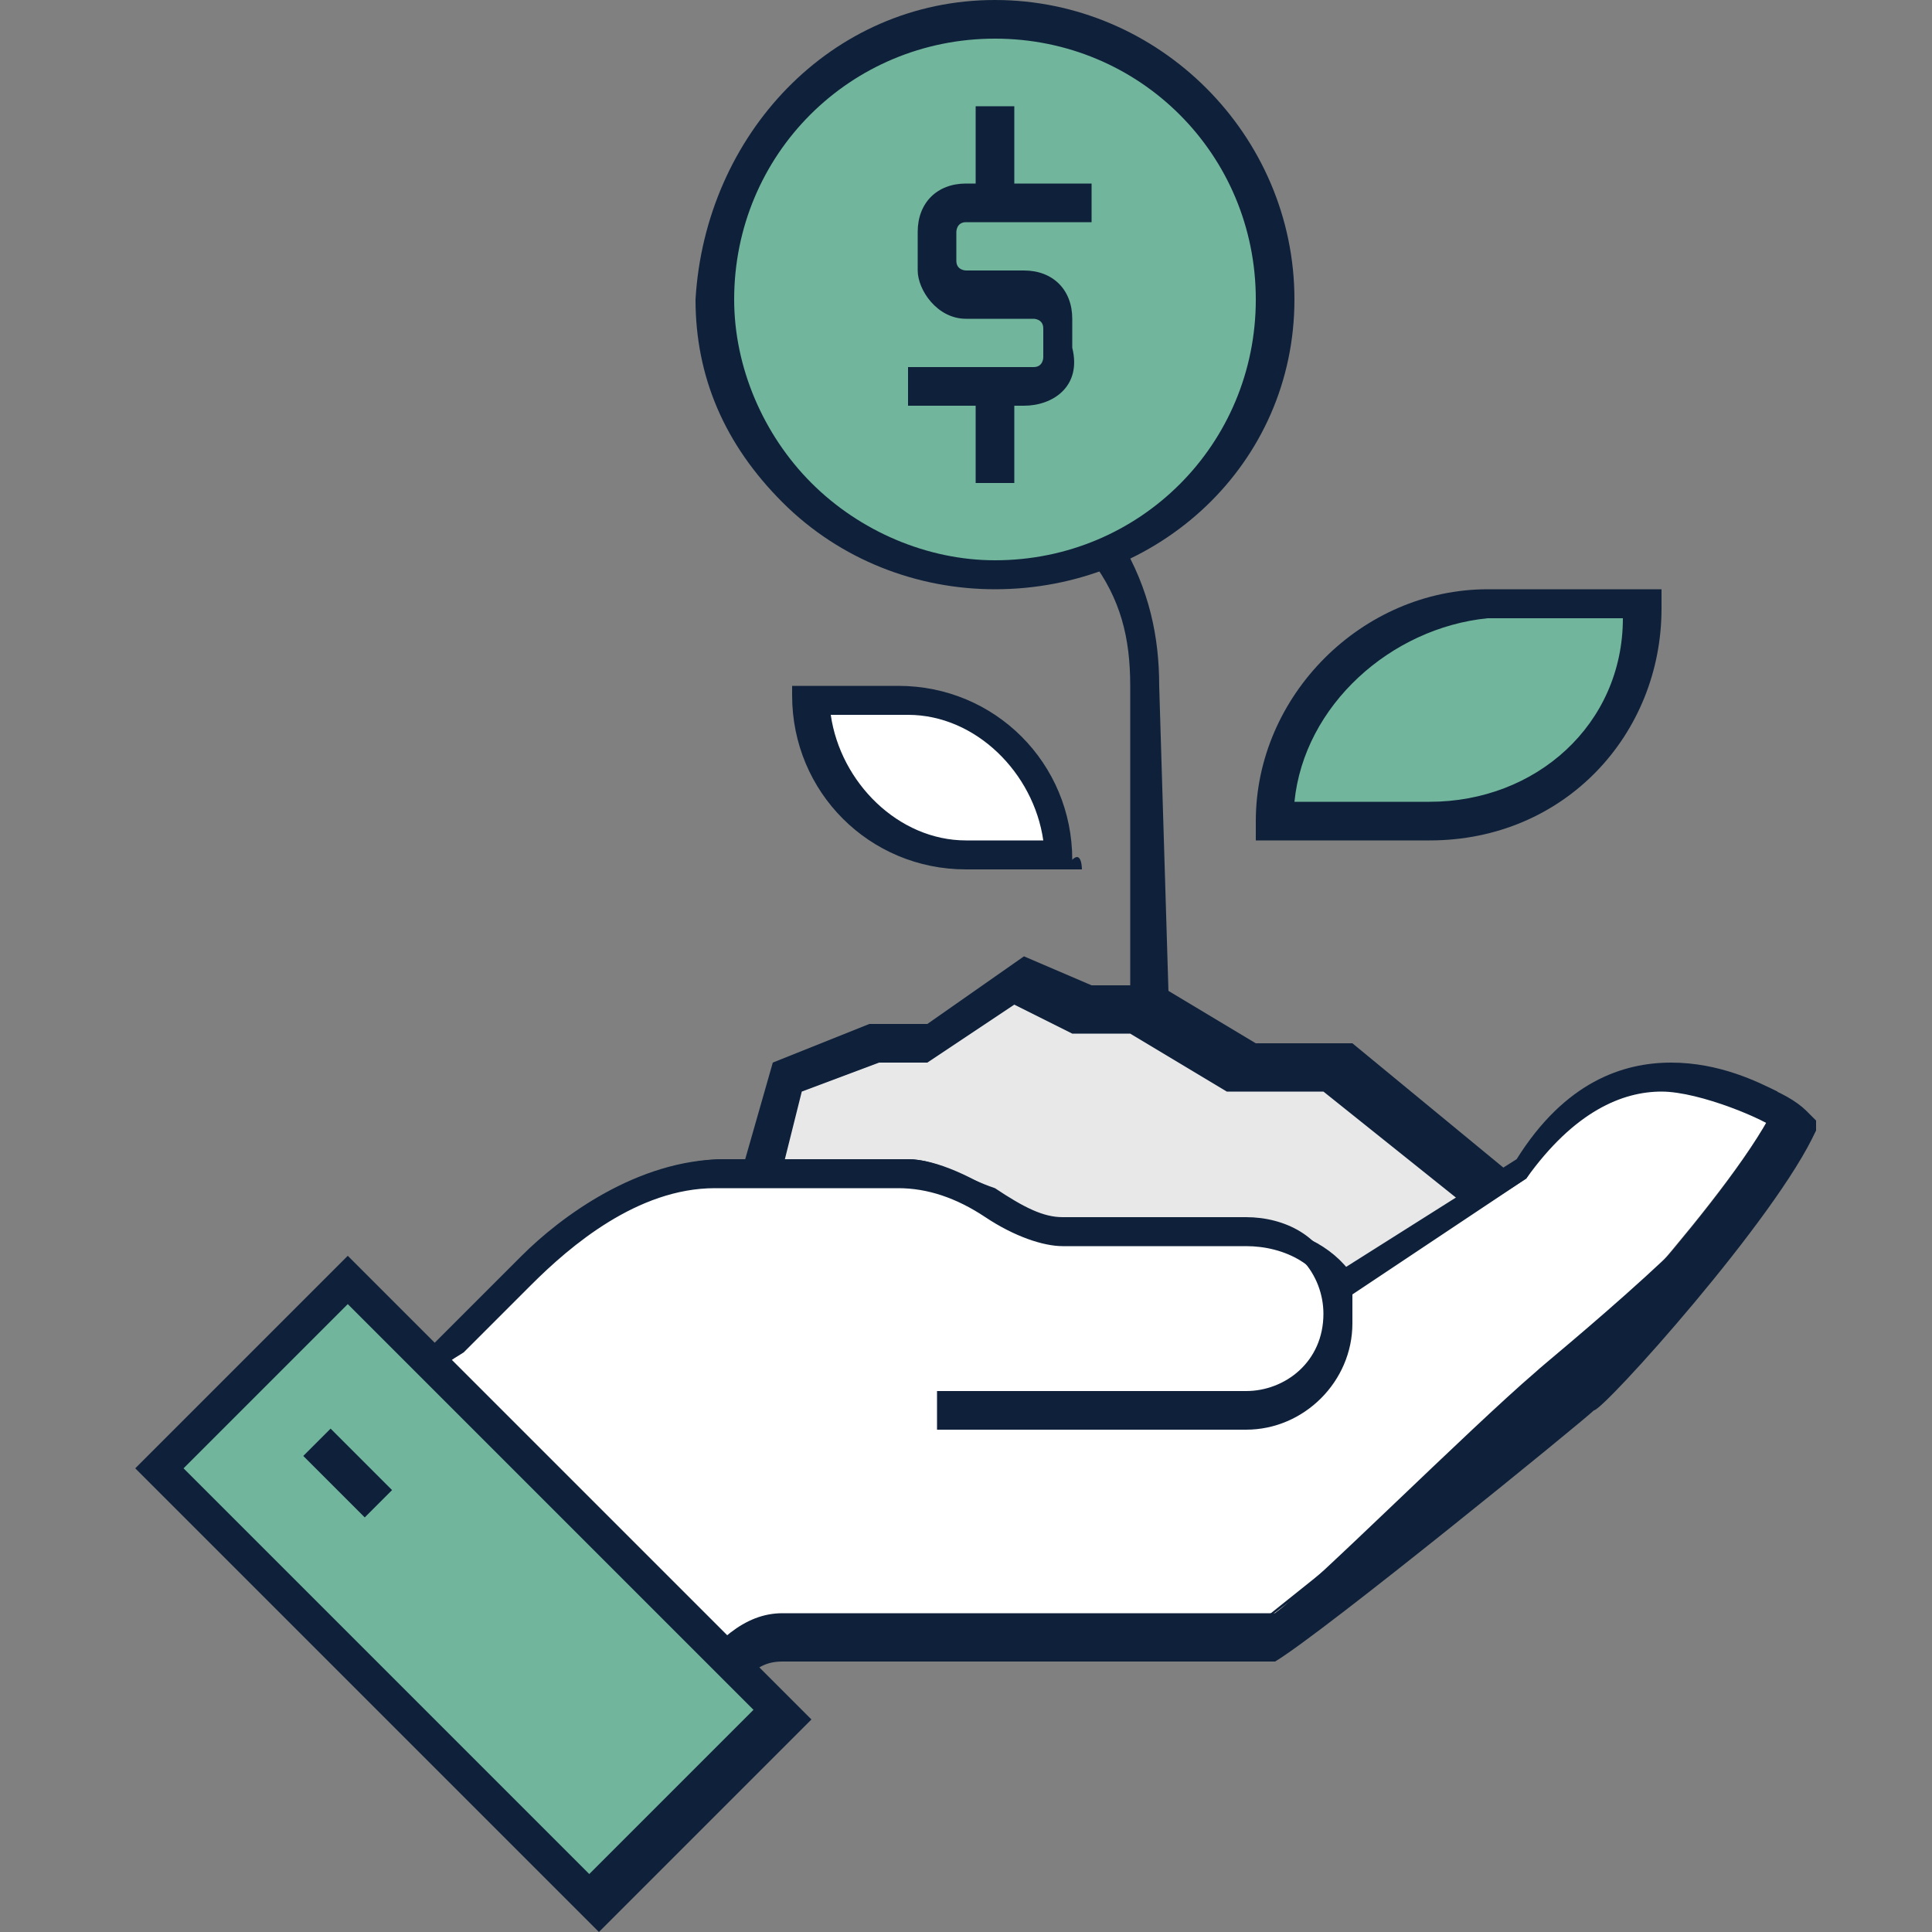
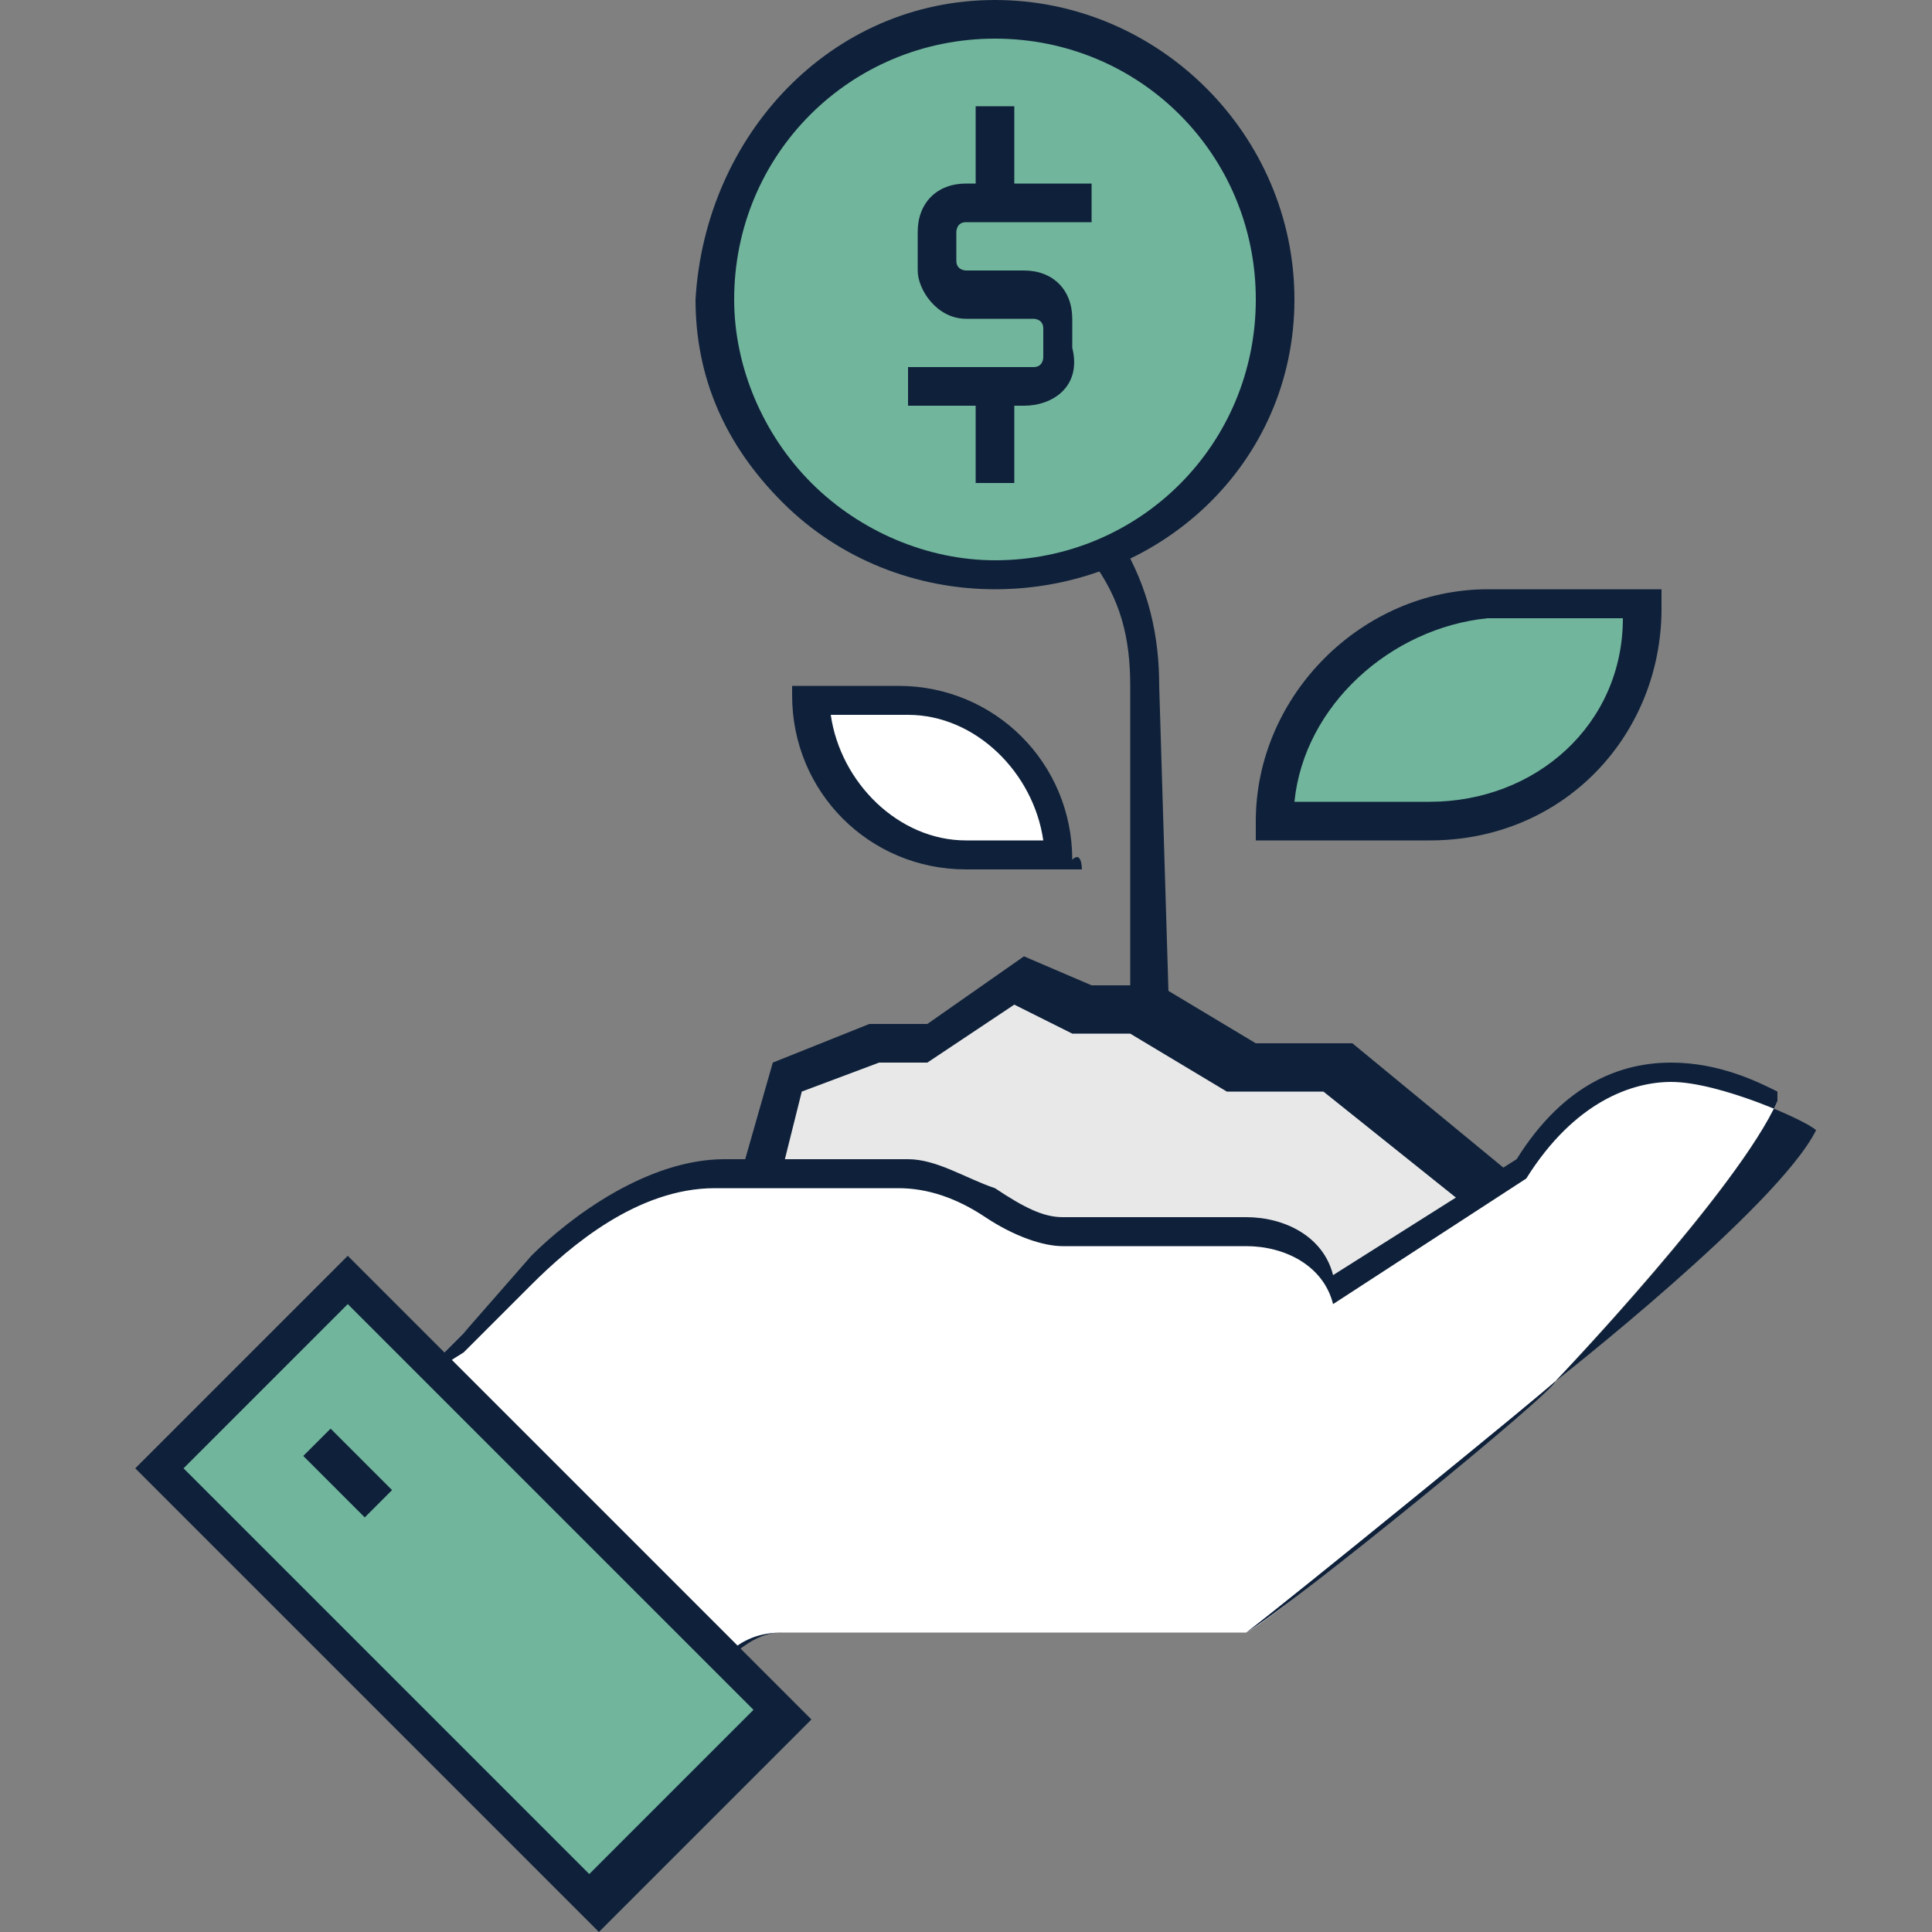
<svg xmlns="http://www.w3.org/2000/svg" version="1.1" id="Layer_1" x="0px" y="0px" viewBox="0 0 20 20" style="enable-background:new 0 0 20 20;" xml:space="preserve">
  <rect x="0" y="0" width="20" height="20" fill="#808080" stroke="none" />
  <style type="text/css">
	.st0{fill:#0f213a;}
	.st1{fill:#71B59C;}
	.st2{fill:#E8E8E9;}
	.st3{fill:#FFFFFF;}
</style>
  <path class="st0" d="M12.1,10.4h-0.4V7.1c0-0.5-0.1-0.9-0.4-1.3l0.3-0.2c0.3,0.5,0.4,1,0.4,1.5L12.1,10.4L12.1,10.4z" />
  <circle class="st1" cx="10.3" cy="3.1" r="2.9" />
  <path class="st0" d="M10.3,6.1c-0.8,0-1.6-0.3-2.2-0.9S7.2,3.9,7.2,3.1C7.3,1.4,8.6,0,10.3,0s3.1,1.4,3.1,3.1S12,6.1,10.3,6.1z   M10.3,0.4c-1.5,0-2.7,1.2-2.7,2.7c0,0.7,0.3,1.4,0.8,1.9s1.2,0.8,1.9,0.8c1.5,0,2.7-1.2,2.7-2.7S11.8,0.4,10.3,0.4z" />
  <polygon class="st2" points="15.5,12.4 13.9,11.1 12.9,11.1 11.9,10.4 11.3,10.4 10.6,10.1 9.7,10.8 9,10.8 8.1,11.1 7.8,12.4   7.8,14 15.5,14 " />
  <path class="st0" d="M15.6,14.2h-8v-1.8L8,11l1-0.4h0.6l1-0.7l0.7,0.3H12l1,0.6h1l1.7,1.4C15.6,12.3,15.6,14.2,15.6,14.2z M7.9,13.8  h7.3v-1.3l-1.5-1.2h-1l-1-0.6h-0.6l-0.6-0.3L9.6,11H9.1l-0.8,0.3L8,12.5C7.9,12.4,7.9,13.8,7.9,13.8z" />
  <path class="st3" d="M15.8,12l-2,1.3c-0.1-0.4-0.5-0.6-0.9-0.6H11c-0.4,0-1.1-0.6-1.6-0.6h-2c-0.8,0-1.5,0.6-1.9,1  c-0.6,0.6-1.8,1.8-1.9,1.9c1,0.8,2.8,2.6,3.2,3c0.6-0.6,0.8-1.1,1.3-1.1s4.3,0,4.8,0c0.4-0.2,3.2-2.6,3.2-2.6s1.9-2,2.3-2.9  C18.1,11.1,16.7,10.6,15.8,12z" />
  <path class="st0" d="M6.8,18c-0.2-0.2-0.5-0.5-1-0.9c-0.7-0.7-1.6-1.6-2.2-2.1l0,0l0,0c0.1-0.1,0.7-0.7,1.2-1.2L5.5,13  c0.4-0.4,1.2-1,2-1h1.9c0.3,0,0.6,0.2,0.9,0.3c0.3,0.2,0.5,0.3,0.7,0.3h1.9c0.4,0,0.8,0.2,0.9,0.6l1.9-1.2c0.5-0.8,1.1-1,1.6-1  s0.9,0.2,1.1,0.3v0.1c-0.4,0.9-2.2,2.8-2.3,2.9c-0.1,0.1-2.8,2.3-3.2,2.6H8.1c-0.3,0-0.5,0.2-0.9,0.6C7.1,17.6,7,17.8,6.8,18L6.8,18  z M3.7,14.9c0.6,0.5,1.5,1.4,2.2,2.1c0.4,0.4,0.8,0.7,0.9,0.9c0.2-0.2,0.3-0.3,0.4-0.4c0.3-0.4,0.5-0.6,0.9-0.6h4.8  c0.5-0.3,3.2-2.5,3.2-2.6c0,0,2.3-1.8,2.7-2.6c-0.1-0.1-1-0.5-1.5-0.5c-0.4,0-1,0.2-1.5,1l0,0l-2,1.3l0,0c-0.1-0.4-0.5-0.6-0.9-0.6  H11c-0.2,0-0.5-0.1-0.8-0.3s-0.6-0.3-0.9-0.3H7.4c-0.8,0-1.5,0.6-1.9,1L4.8,14C4.3,14.3,3.8,14.8,3.7,14.9z" />
-   <path class="st0" d="M6.8,18.2l-0.1-0.1c-0.2-0.2-0.5-0.5-1-0.9C5,16.5,4,15.6,3.5,15.1L3.3,15l0.2-0.1c0.1-0.1,0.7-0.7,1.2-1.2  L5.4,13c0.4-0.4,1.2-1,2.1-1h1.9c0.3,0,0.7,0.2,1,0.4c0.2,0.1,0.5,0.3,0.7,0.3H13c0.4,0,0.8,0.2,1,0.5l1.8-1.1c0.5-0.8,1.2-1,1.7-1  s1,0.2,1.2,0.4l0.1,0.1v0.1c-0.4,0.9-2.2,2.9-2.3,2.9l0,0c-0.1,0.1-2.8,2.3-3.3,2.6l0,0H8.1c-0.3,0-0.4,0.2-0.7,0.6  c-0.1,0.1-0.3,0.3-0.4,0.5L6.8,18.2L6.8,18.2z M3.9,14.9c0.6,0.5,1.4,1.3,2.1,2c0.3,0.3,0.6,0.6,0.8,0.8c0.1-0.1,0.2-0.2,0.3-0.3  c0.3-0.4,0.6-0.7,1-0.7l5.1,0c0.4-0.3,2-1.9,2.7-2.5c0.1-0.1,2.1-1.7,2.5-2.5c-0.1-0.1-0.8-0.4-1.2-0.4s-0.9,0.2-1.4,0.9l0,0  L14,13.4c0,0.1,0,0.2,0,0.3c0,0.6-0.5,1.1-1.1,1.1H9.7v-0.4h3.2c0.4,0,0.8-0.3,0.8-0.8c0-0.4-0.3-0.8-0.8-0.8H11  c-0.3,0-0.5-0.2-0.8-0.3c-0.3-0.2-0.6-0.3-0.8-0.3h-2c-0.7,0-1.4,0.6-1.8,0.9c-0.2,0.2-0.4,0.5-0.7,0.7L3.9,14.9L3.9,14.9z" />
  <rect x="3.5" y="13.4" transform="matrix(0.707 -0.707 0.707 0.707 -10.291 8.303)" class="st1" width="2.7" height="6.3" />
  <path class="st0" d="M6.2,20l-4.8-4.8L3.6,13l4.8,4.8L6.2,20z M1.9,15.2l4.2,4.2l1.7-1.7l-4.2-4.2L1.9,15.2z" />
  <rect x="3.4" y="14.8" transform="matrix(0.707 -0.707 0.707 0.707 -9.728 7.012)" class="st0" width="0.4" height="0.9" />
  <path class="st1" d="M14.8,8.5h-1.6c0-1.2,1-2.2,2.2-2.2H17C17.1,7.5,16.1,8.5,14.8,8.5z" />
  <path class="st0" d="M14.8,8.7H13V8.5c0-1.3,1.1-2.4,2.4-2.4h1.8v0.2C17.2,7.6,16.2,8.7,14.8,8.7z M13.4,8.3h1.4c1.1,0,2-0.8,2-1.9  h-1.4C14.4,6.5,13.5,7.3,13.4,8.3z" />
  <path class="st3" d="M10,8.8h1c0-0.9-0.7-1.6-1.6-1.6h-1C8.4,8.1,9.1,8.8,10,8.8z" />
  <path class="st0" d="M11.2,9H10C9,9,8.2,8.2,8.2,7.2V7.1h1.1c1,0,1.8,0.8,1.8,1.8C11.2,8.8,11.2,9,11.2,9z M8.6,7.4  C8.7,8.1,9.3,8.7,10,8.7h0.8C10.7,8,10.1,7.4,9.4,7.4H8.6z" />
  <path class="st0" d="M10.6,4.2H9.4V3.8h1.3c0.1,0,0.1-0.1,0.1-0.1V3.4c0-0.1-0.1-0.1-0.1-0.1H10C9.7,3.3,9.5,3,9.5,2.8V2.4  c0-0.3,0.2-0.5,0.5-0.5h1.3v0.4H10c-0.1,0-0.1,0.1-0.1,0.1v0.3c0,0.1,0.1,0.1,0.1,0.1h0.6c0.3,0,0.5,0.2,0.5,0.5v0.3  C11.2,4,10.9,4.2,10.6,4.2z" />
  <rect x="10.1" y="1.1" class="st0" width="0.4" height="1" />
  <rect x="10.1" y="4" class="st0" width="0.4" height="1" />
</svg>